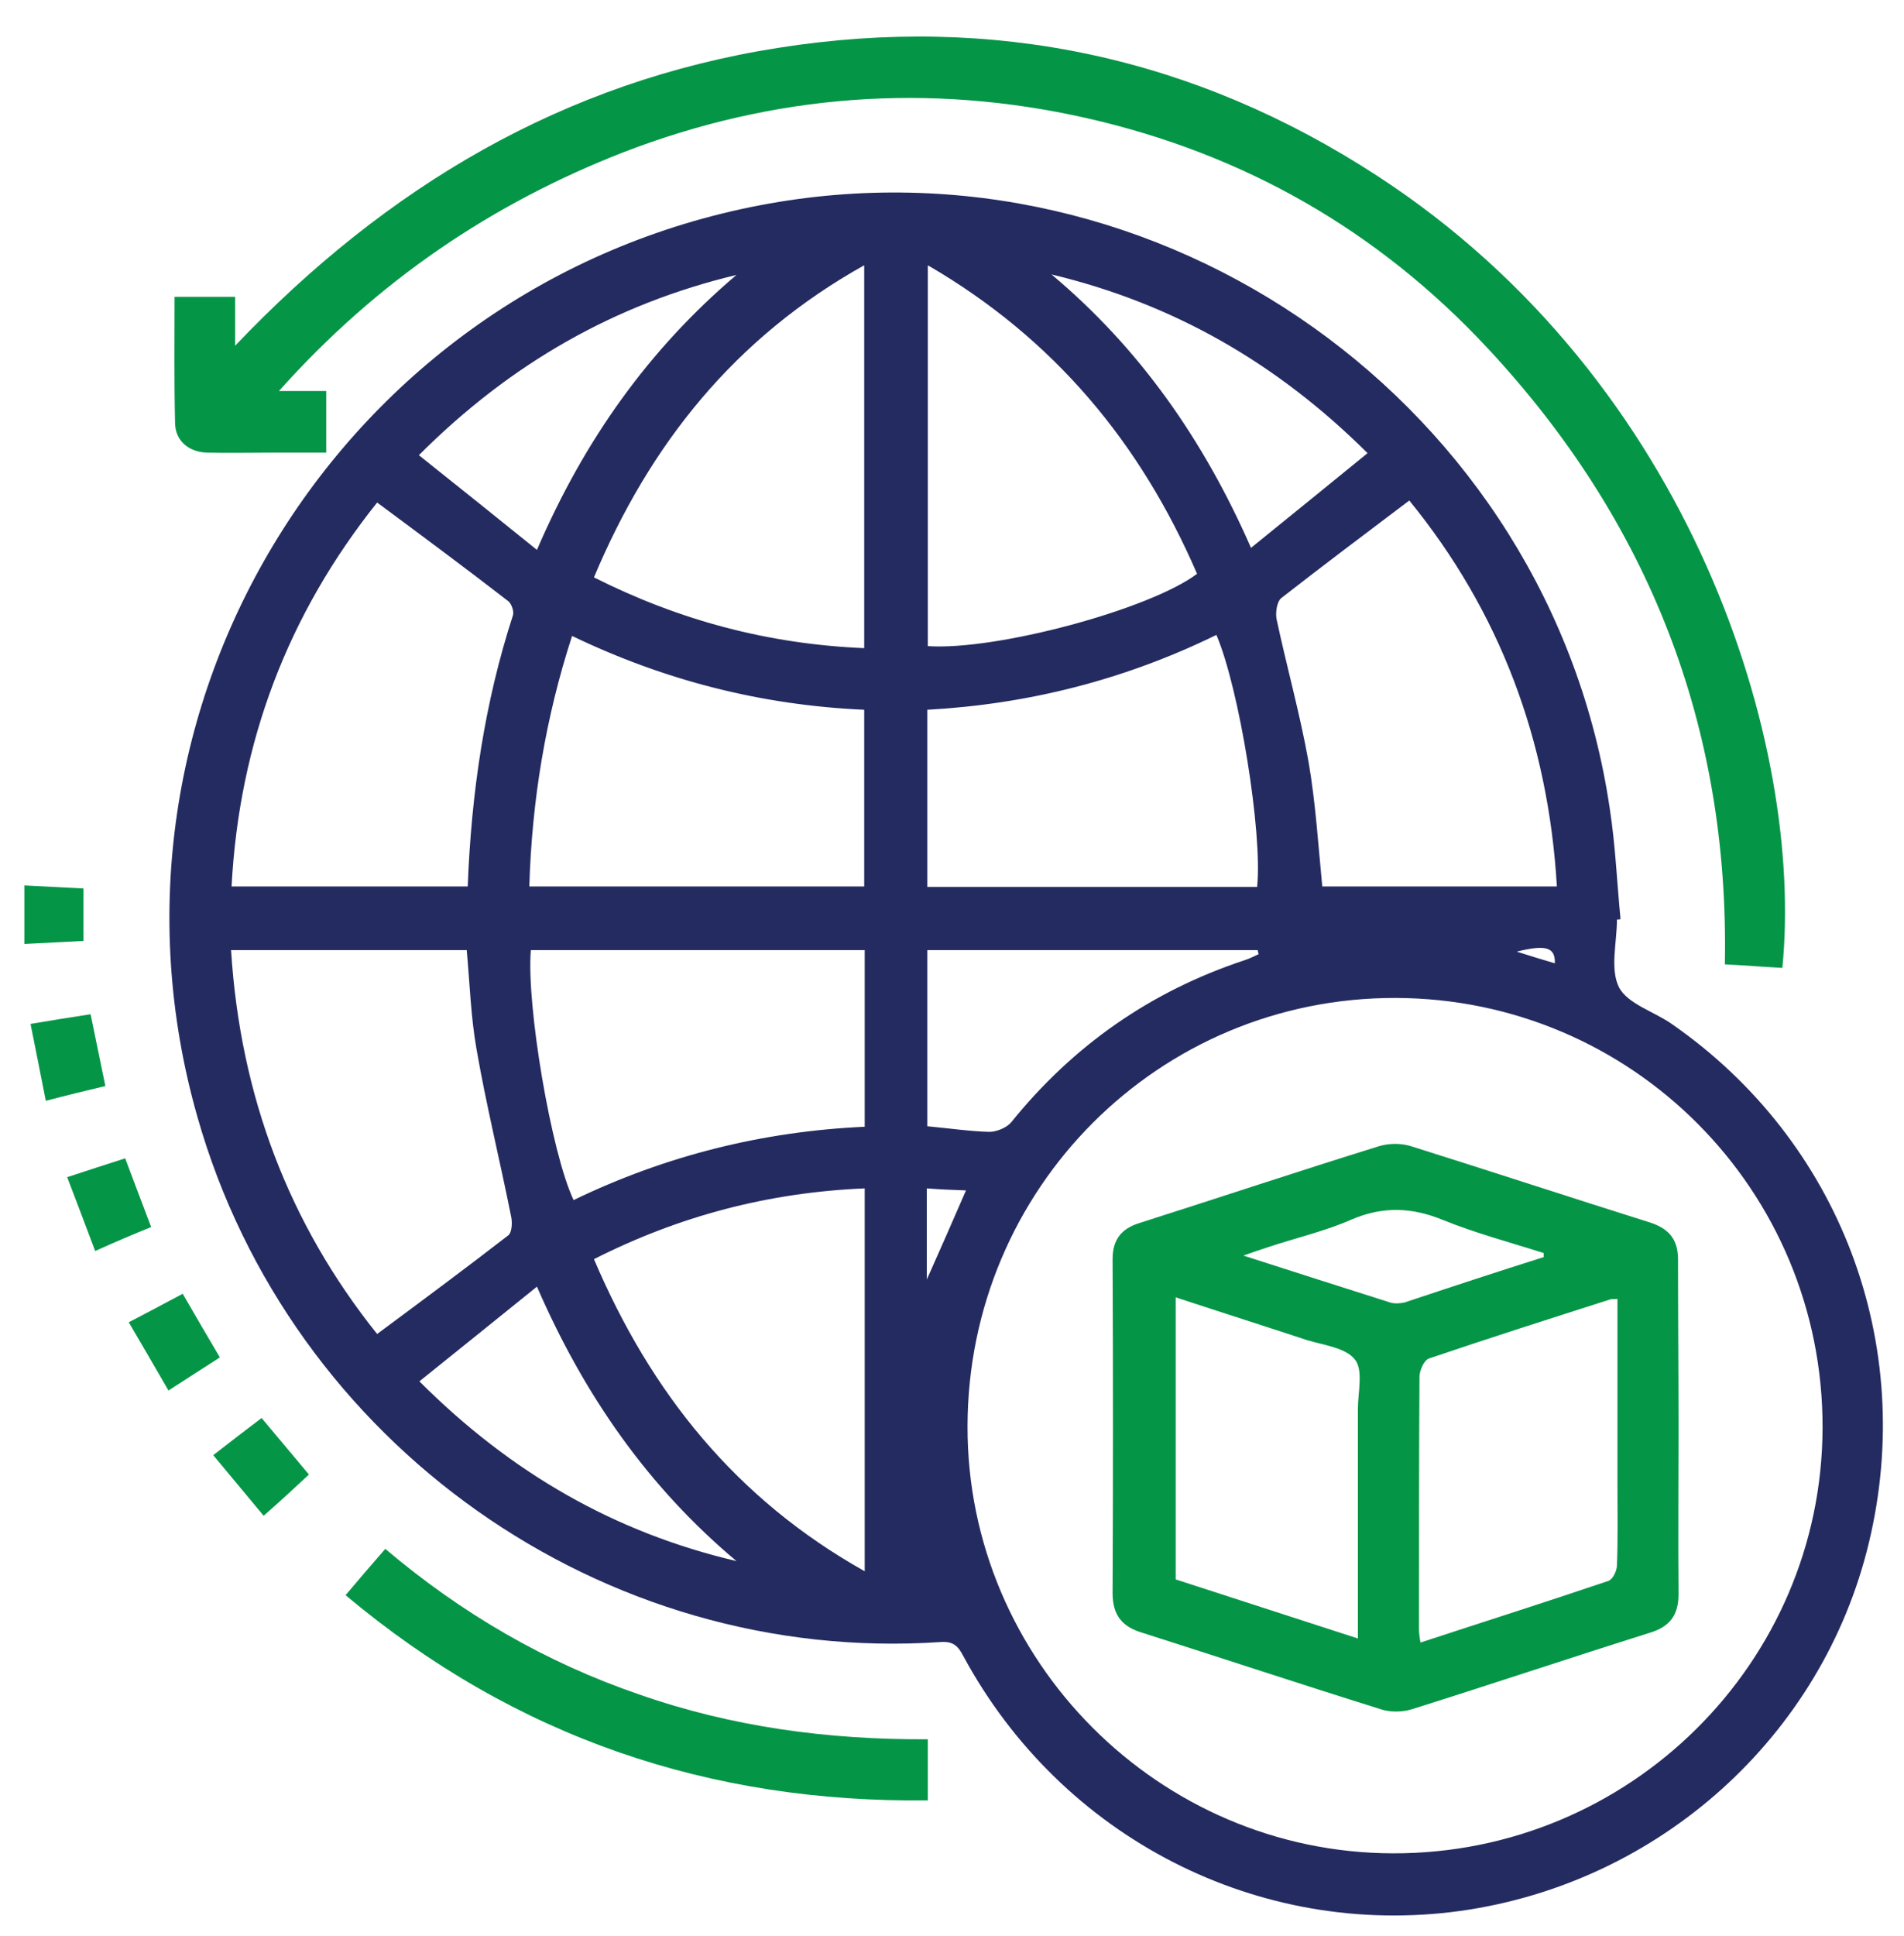
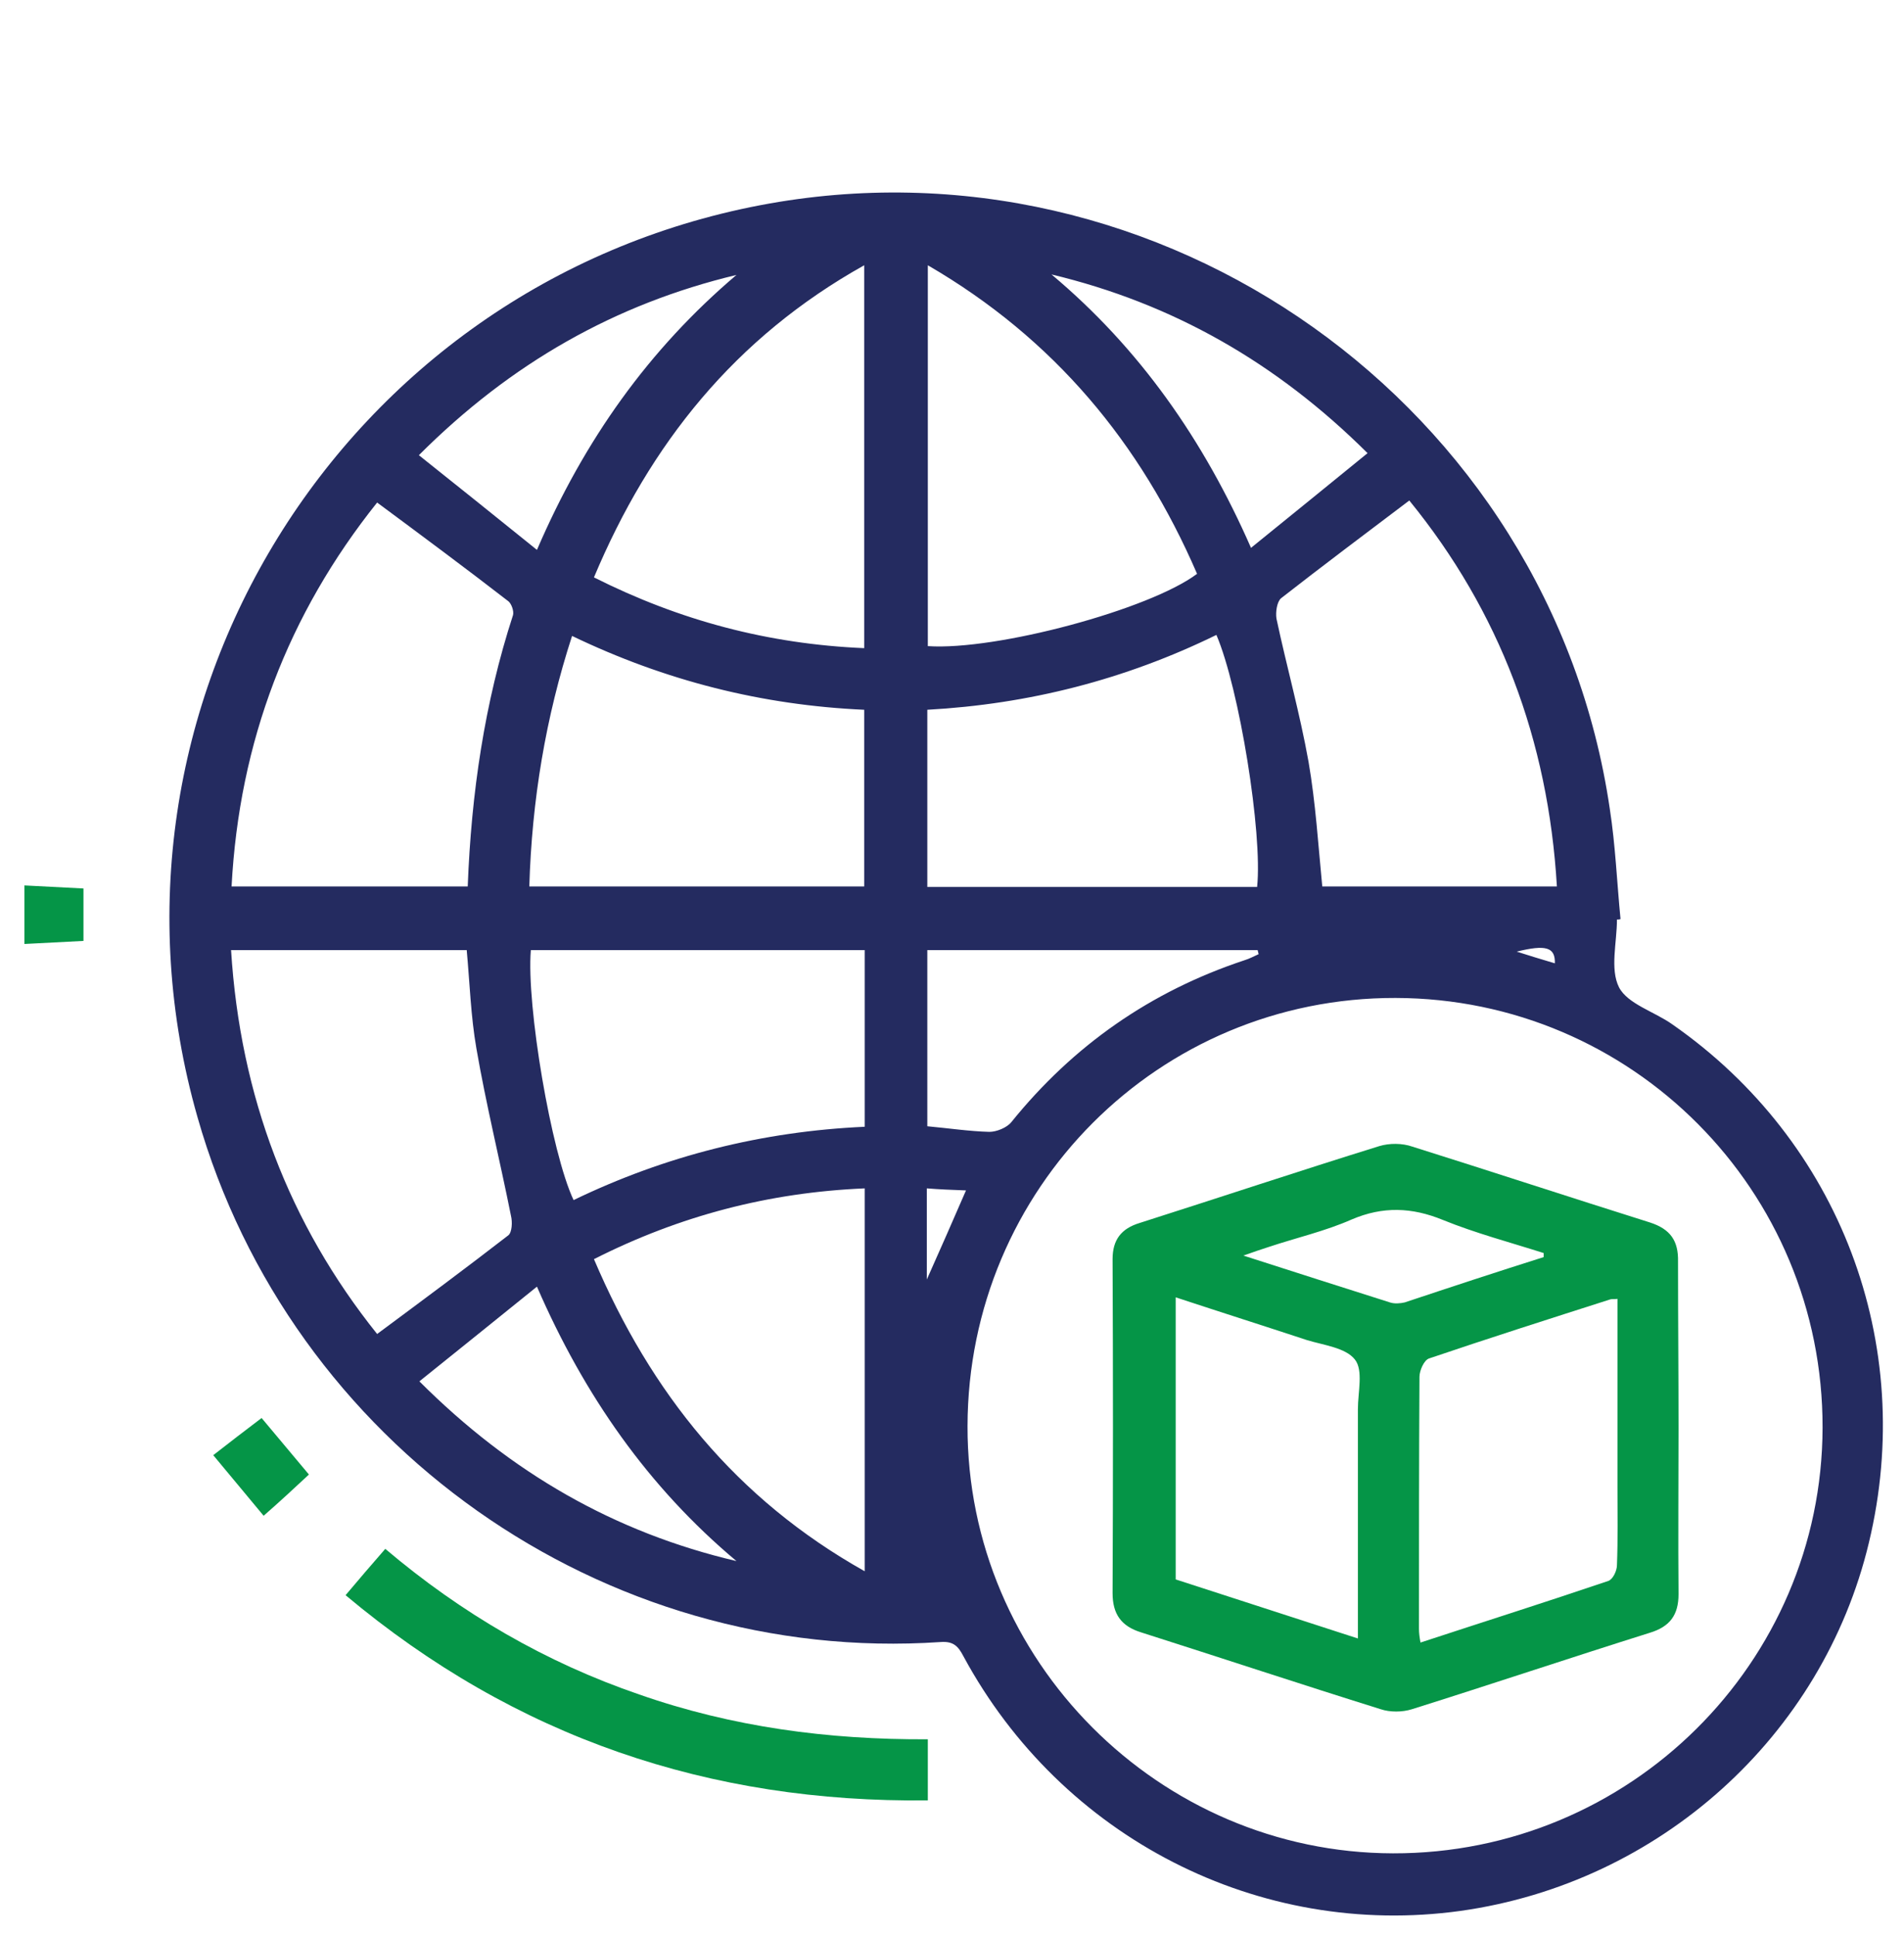
<svg xmlns="http://www.w3.org/2000/svg" version="1.1" id="Layer_1" x="0px" y="0px" viewBox="0 0 374.1 380.3" xml:space="preserve">
  <g>
    <path fill="#242B60" d="M317.7,180.6c0,4.5-1.4,9.7,0.4,13.3c1.7,3.3,7,4.8,10.5,7.3c32.9,22.9,48,62.7,38.6,101.8 c-9.1,38-41.1,66.8-80.2,72.3c-39.6,5.5-78.4-14.3-97.7-50c-1-1.9-1.9-3-4.5-2.8C118.5,327,57.1,283.7,38.8,219.4 C15.8,138.9,67.1,56,149.4,40.3c78.7-15,155.3,39.4,166.9,118.6c1.1,7.1,1.4,14.4,2.1,21.6C318.2,180.6,318,180.6,317.7,180.6z M358.1,280.4c0.1-46.6-37.4-84.3-83.9-84.4c-46.5-0.1-84,37.4-84.1,84.1c-0.1,46,37.6,83.8,83.6,83.9 C320.2,364.1,358,326.6,358.1,280.4z M276.9,98.3c-8.6,6.5-17,12.8-25.2,19.2c-0.8,0.7-1.1,2.7-0.9,4c2,9.4,4.6,18.6,6.3,28.1 c1.4,8.1,1.9,16.3,2.7,24.5c15.3,0,30.5,0,46.1,0C304.2,145.3,294.6,120,276.9,98.3z M74.1,98.7c-17.5,21.9-27.1,47-28.6,75.4 c15.7,0,31,0,46.4,0c0.7-18.3,3.3-36.1,8.9-53.3c0.2-0.8-0.3-2.2-0.9-2.7C91.5,111.6,83,105.3,74.1,98.7z M45.4,186.6 c1.8,28.7,11.4,53.8,28.7,75.4c8.9-6.6,17.4-12.9,25.8-19.4c0.7-0.6,0.8-2.6,0.5-3.8c-2.2-11-4.9-21.9-6.8-32.9 c-1.1-6.3-1.3-12.8-1.9-19.3C76.3,186.6,61.1,186.6,45.4,186.6z M104,174.1c22.3,0,44,0,65.8,0c0-11.7,0-23.1,0-34.7 c-20.1-0.9-39.1-5.7-57.4-14.5C107.2,140.9,104.5,157.2,104,174.1z M169.9,186.6c-22.1,0-43.9,0-65.6,0c-0.9,10.8,4,39.8,8.4,49.1 c18-8.7,37.1-13.5,57.2-14.4C169.9,209.6,169.9,198.3,169.9,186.6z M239,124.7c-18,8.8-36.9,13.6-56.8,14.7c0,11.8,0,23.2,0,34.8 c21.7,0,43.3,0,64.8,0C248.1,163.7,243.5,135.2,239,124.7z M169.8,127.3c0-25.3,0-49.9,0-75.2c-25.4,14.2-42.1,35.1-53.1,61.3 C133.6,121.9,151,126.5,169.8,127.3z M169.9,233.4c-18.9,0.8-36.4,5.4-53.2,13.9c11.2,26.3,27.9,47.1,53.2,61.3 C169.9,283.3,169.9,258.6,169.9,233.4z M182.3,52.1c0,25.5,0,50.2,0,74.8c13.5,0.9,43.6-7.2,52.9-14.2 C224.1,87,207.1,66.5,182.3,52.1z M182.2,221.2c4.3,0.4,8.3,1,12.2,1.1c1.4,0,3.4-0.8,4.3-1.9c12.2-15.1,27.4-25.7,45.8-31.8 c1-0.3,1.9-0.8,2.8-1.2c-0.1-0.3-0.1-0.5-0.2-0.8c-21.6,0-43.2,0-64.9,0C182.2,198.2,182.2,209.5,182.2,221.2z M82.3,89.4 c7.9,6.3,15.4,12.3,23.2,18.6c9.3-21.6,22-39.4,39.2-54C120.9,59.7,100.4,71.3,82.3,89.4z M105.5,252.7 c-7.9,6.4-15.4,12.4-23.1,18.6c18,18,38.4,29.7,62.3,35.3C127.4,292.1,114.8,274.1,105.5,252.7z M268.7,89 c-17.9-17.8-38.3-29.4-62.1-35.1c17.3,14.5,29.9,32.5,39.2,53.7C253.7,101.2,261.1,95.2,268.7,89z M189.8,233.8 c-2.8-0.1-5.2-0.2-7.7-0.4c0,6.2,0,11.8,0,17.9C184.7,245.5,187.1,240,189.8,233.8z M305.5,189.2c0.1-3.2-1.8-3.7-7.5-2.3 C300.5,187.7,302.8,188.4,305.5,189.2z" />
-     <path fill="#059547" d="M34.3,58.3c4,0,7.7,0,11.9,0c0,2.9,0,5.8,0,9.6C76,36.6,110.8,16,152.9,9.4c42.4-6.7,81.9,1.8,117.8,25.2 c62,40.4,83.8,112,79.5,155.5c-3.7-0.2-7.4-0.5-11.3-0.7c0.9-46.8-15-87.1-46.6-121c-21.5-23.1-47.9-38.2-78.8-45.2 c-31-7-61.4-4.7-91,6.7C96.6,40,74.1,55.2,54.8,76.8c3.5,0,6.3,0,9.3,0c0,4.1,0,7.8,0,12.1c-3.5,0-7.1,0-10.7,0 c-4.2,0-8.5,0.1-12.7,0c-3.6-0.1-6.2-2.3-6.3-5.7C34.2,74.9,34.3,66.7,34.3,58.3z" />
    <path fill="#059547" d="M67.9,313.3c2.6-3.1,5.1-6,7.8-9.1c15,12.7,31.5,22.3,49.9,28.6c18.3,6.4,37.1,8.9,56.7,8.8 c0,3.9,0,7.7,0,12C139.5,354.1,101.3,341.3,67.9,313.3z" />
-     <path fill="#059547" d="M17.8,199.2c1,4.8,1.9,9.2,2.9,14.1c-3.8,0.9-7.5,1.8-11.7,2.9c-1-5.2-2-10-3-15.1 C10.2,200.4,13.8,199.8,17.8,199.2z" />
-     <path fill="#059547" d="M18.7,245.7c-1.9-5-3.6-9.6-5.5-14.5c4-1.3,7.6-2.5,11.4-3.7c1.7,4.5,3.3,8.8,5.1,13.5 C26.2,242.4,22.7,243.9,18.7,245.7z" />
-     <path fill="#059547" d="M35.9,254.1c2.5,4.3,4.8,8.3,7.3,12.5c-3.3,2.1-6.5,4.2-10.1,6.5c-2.6-4.5-5.1-8.8-7.8-13.4 C28.9,257.8,32.2,256.1,35.9,254.1z" />
    <path fill="#059547" d="M51.8,297.7c-3.4-4.1-6.5-7.8-9.9-11.9c3.2-2.5,6.2-4.8,9.5-7.3c3.1,3.7,6.1,7.3,9.3,11.1 C57.8,292.3,55,294.9,51.8,297.7z" />
    <path fill="#059547" d="M4.8,185.4c0-4.1,0-7.7,0-11.5c4,0.2,7.7,0.4,11.6,0.6c0,3.4,0,6.6,0,10.3C12.6,185,8.9,185.2,4.8,185.4z" />
    <path fill="#059547" d="M329.8,280.5c0,10.9-0.1,21.7,0,32.6c0,4.1-1.7,6.4-5.7,7.6c-15.6,4.9-31.1,10.1-46.7,15 c-1.9,0.6-4.3,0.6-6.1,0c-15.7-4.9-31.4-10.1-47.1-15.1c-3.9-1.2-5.6-3.6-5.6-7.7c0.1-21.9,0.1-43.7,0-65.6c0-3.8,1.7-6,5.3-7.1 c15.7-5,31.3-10.2,47.1-15.1c2-0.6,4.5-0.6,6.5,0.1c15.6,4.9,31.1,10,46.7,14.9c4,1.3,5.6,3.6,5.5,7.7 C329.7,258.8,329.8,269.6,329.8,280.5C329.8,280.5,329.8,280.5,329.8,280.5z M317.8,255.1c-0.7,0.1-1.1,0-1.4,0.1 c-11.9,3.8-23.8,7.6-35.6,11.6c-1,0.3-1.9,2.4-1.9,3.6c-0.1,16.5-0.1,33-0.1,49.5c0,0.8,0.1,1.6,0.3,2.7c12.5-4.1,24.8-8,36.9-12.1 c0.9-0.3,1.7-2,1.7-3.1c0.2-5.1,0.1-10.2,0.1-15.4C317.8,279.8,317.8,267.5,317.8,255.1z M266.8,321.8c0-1.8,0-3,0-4.2 c0-13.6,0-27.2,0-40.8c0-3.4,1.1-7.7-0.6-9.8c-1.8-2.3-6.1-2.8-9.4-3.8c-8.5-2.8-17-5.5-25.8-8.4c0,18.7,0,36.9,0,55.4 C242.7,314,254.5,317.8,266.8,321.8z M303.3,246.9c0-0.3,0-0.6,0-0.8c-6.6-2.1-13.4-3.9-19.8-6.5c-6.1-2.5-11.8-2.7-17.9-0.1 c-5.2,2.3-10.9,3.6-16.3,5.4c-1.3,0.4-2.7,0.9-5,1.7c10.3,3.3,19.6,6.3,28.8,9.2c0.9,0.3,2,0.2,2.9,0 C285,252.8,294.1,249.8,303.3,246.9z" />
  </g>
</svg>